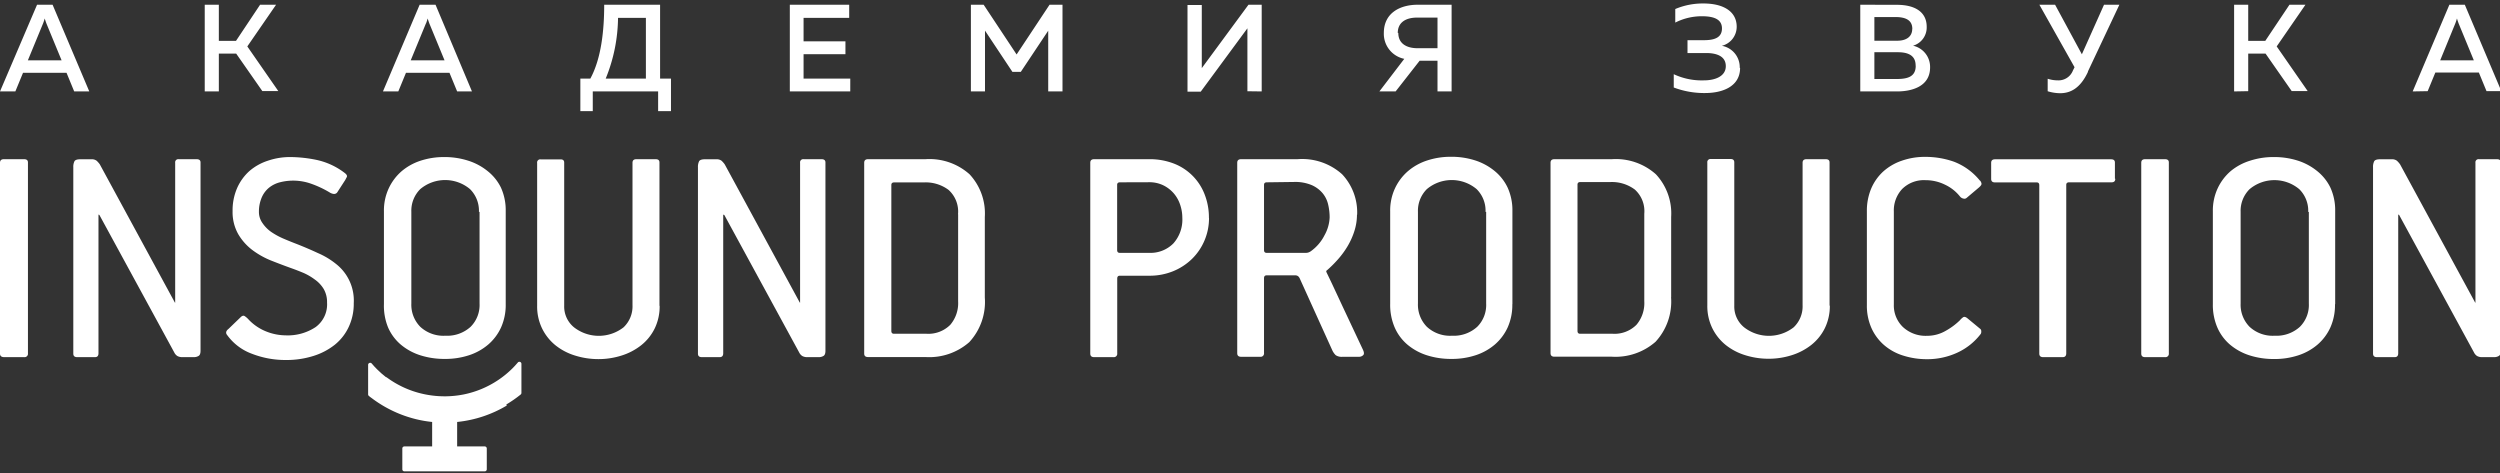
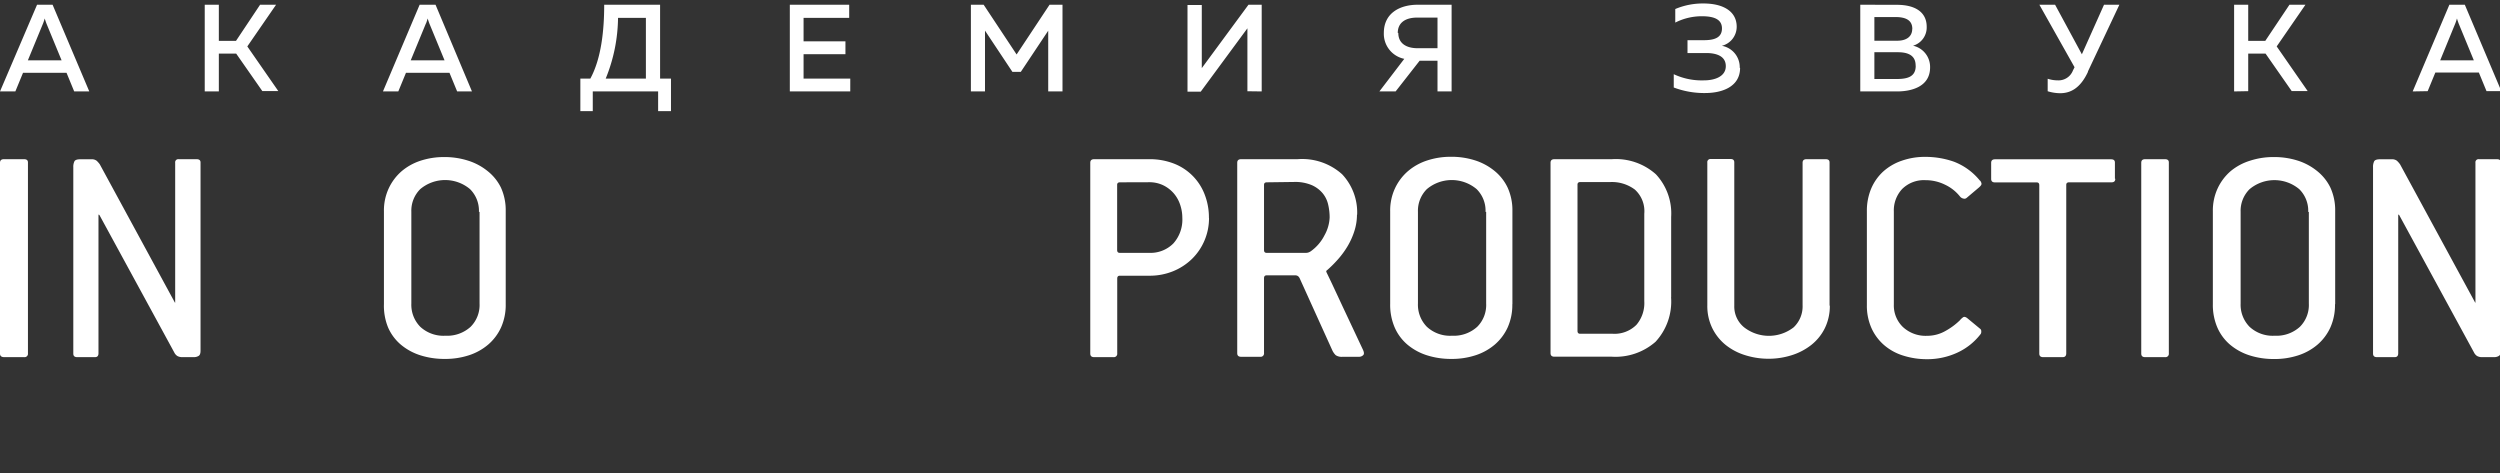
<svg xmlns="http://www.w3.org/2000/svg" id="Слой_1" data-name="Слой 1" viewBox="0 0 280 53" width="280" height="53">
  <rect x="0" y="0" width="280" height="53" fill="#333333" stroke="none" />
  <defs>
    <style>.cls-1{fill:#fff;}</style>
  </defs>
  <title>Монтажная область 1</title>
  <path class="cls-1" d="M10.21,17.84a.91.91,0,0,1,.61.16,2.56,2.56,0,0,1,.36.41l8.37,15.41a.2.2,0,0,0,.07.09s0,0,0-.05V18.23a.35.35,0,0,1,.4-.4h2c.29,0,.44.12.44.36V39.28q0,.47-.23.59a1,1,0,0,1-.45.13H20.46a1.13,1.13,0,0,1-.6-.13,1,1,0,0,1-.35-.41L11.14,24.09c-.07-.07-.11-.07-.11,0V39.57q0,.43-.39.43h-2q-.43,0-.43-.39V18.74a1.41,1.41,0,0,1,.13-.68c.08-.14.29-.22.63-.22Z" />
-   <path class="cls-1" d="M32,37.56a5.65,5.65,0,0,0,3.34-.92,3.15,3.15,0,0,0,1.29-2.75,2.92,2.92,0,0,0-.38-1.53,3.56,3.56,0,0,0-1-1.06A6.43,6.43,0,0,0,34,30.57q-.74-.31-1.45-.56-1-.36-2.19-.83A9.24,9.24,0,0,1,28.26,28a6.11,6.11,0,0,1-1.58-1.78,5,5,0,0,1-.63-2.57,6.26,6.26,0,0,1,.5-2.57,5.61,5.61,0,0,1,1.38-1.92A6,6,0,0,1,30,18a7.69,7.69,0,0,1,2.55-.41,15,15,0,0,1,2.91.32,7.89,7.89,0,0,1,3.16,1.47q.32.25.22.45l-.18.34L37.8,21.5a.43.43,0,0,1-.43.22,1.12,1.12,0,0,1-.47-.18,11.33,11.33,0,0,0-2.16-1,6,6,0,0,0-3.36-.13,3.23,3.23,0,0,0-1.22.59,2.88,2.88,0,0,0-.83,1.08A4,4,0,0,0,29,23.73,2.13,2.13,0,0,0,29.41,25a3.76,3.76,0,0,0,1,1,8.16,8.16,0,0,0,1.37.74q.75.32,1.51.61,1.19.47,2.33,1a8.63,8.63,0,0,1,2,1.2,5.21,5.21,0,0,1,2,4.42,6.06,6.06,0,0,1-.56,2.64,5.59,5.59,0,0,1-1.56,2,7.4,7.4,0,0,1-2.41,1.26,10,10,0,0,1-3.05.45,10.34,10.34,0,0,1-3.83-.7,5.93,5.93,0,0,1-2.75-2.07q-.32-.36.14-.72L27,35.48q.22-.18.38-.09a2.08,2.08,0,0,1,.41.34,5.5,5.5,0,0,0,1.94,1.36,6,6,0,0,0,2.33.47Z" />
  <path class="cls-1" d="M56.64,34.07a6.16,6.16,0,0,1-.52,2.6,5.59,5.59,0,0,1-1.44,1.92,6.31,6.31,0,0,1-2.16,1.2,8.53,8.53,0,0,1-2.71.41,8.88,8.88,0,0,1-2.71-.4,6.44,6.44,0,0,1-2.17-1.17,5.29,5.29,0,0,1-1.45-1.92A6.38,6.38,0,0,1,43,34.07V23.66a5.9,5.9,0,0,1,.54-2.57,5.79,5.79,0,0,1,1.45-1.92A6.3,6.3,0,0,1,47.1,18a8.41,8.41,0,0,1,2.68-.41,8.65,8.65,0,0,1,2.64.4,6.65,6.65,0,0,1,2.19,1.17A5.38,5.38,0,0,1,56.1,21a6.11,6.11,0,0,1,.54,2.62V34.07Zm-3-10.34a3.4,3.4,0,0,0-1-2.55,4.33,4.33,0,0,0-5.57,0,3.41,3.41,0,0,0-1,2.53V34a3.52,3.52,0,0,0,1,2.6,3.82,3.82,0,0,0,2.82,1,3.89,3.89,0,0,0,2.82-1,3.45,3.45,0,0,0,1-2.6V23.73Z" />
-   <path class="cls-1" d="M73.88,34.25a5.63,5.63,0,0,1-.56,2.55,5.48,5.48,0,0,1-1.51,1.87,6.82,6.82,0,0,1-2.19,1.15,8.51,8.51,0,0,1-2.6.4,8.69,8.69,0,0,1-2.62-.4,6.58,6.58,0,0,1-2.19-1.15,5.57,5.57,0,0,1-1.49-1.87,5.63,5.63,0,0,1-.56-2.55v-16a.35.35,0,0,1,.4-.4h2.23q.4,0,.4.36V34.25a3,3,0,0,0,1.1,2.41,4.52,4.52,0,0,0,5.55,0,3.24,3.24,0,0,0,1-2.48V18.23q0-.4.43-.4h2.16c.29,0,.43.12.43.36V34.25Z" />
-   <path class="cls-1" d="M80.2,17.84a.91.91,0,0,1,.61.16,2.56,2.56,0,0,1,.36.41l8.37,15.41a.2.2,0,0,0,.07.09s0,0,0-.05V18.23a.35.35,0,0,1,.4-.4h2c.29,0,.44.12.44.36V39.28q0,.47-.23.59a1,1,0,0,1-.45.13H90.45a1.13,1.13,0,0,1-.6-.13,1,1,0,0,1-.35-.41L81.13,24.09Q81,24,81,24.09V39.57q0,.43-.4.43h-2q-.43,0-.43-.39V18.74a1.41,1.41,0,0,1,.13-.68c.08-.14.29-.22.63-.22Z" />
-   <path class="cls-1" d="M110.3,33.32a6.63,6.63,0,0,1-1.74,5,6.8,6.8,0,0,1-4.9,1.67H97.22q-.43,0-.43-.39V18.23q0-.4.43-.4h6.43a6.73,6.73,0,0,1,4.94,1.69,6.42,6.42,0,0,1,1.71,4.78v9Zm-3-9.34a3.26,3.26,0,0,0-1.06-2.71,4.28,4.28,0,0,0-2.75-.84h-3.34q-.32,0-.32.29V37.06q0,.32.29.32h3.63a3.47,3.47,0,0,0,2.68-1,3.74,3.74,0,0,0,.88-2.64V24Z" />
-   <path class="cls-1" d="M56.76,45.42a13.51,13.51,0,0,1-5.56,1.84V50h3.09a.23.23,0,0,1,.23.23v2.33h0a.23.23,0,0,1-.23.23h-9a.23.23,0,0,1-.23-.23V50.21h0A.23.23,0,0,1,45.3,50H48.4V47.26a13.43,13.43,0,0,1-1.8-.31,13.59,13.59,0,0,1-1.76-.56h0a13.65,13.65,0,0,1-3.22-1.81h0l-.14-.1,0,0-.16-.13h0a.23.23,0,0,1-.09-.18V40.87h0a.23.23,0,0,1,.41-.15l.29.33.3.31h0l.49.46.52.43.05,0,0,0h0a10.78,10.78,0,0,0,4.78,2,10.93,10.93,0,0,0,3.85-.07,10.71,10.71,0,0,0,2-.61h0a10.78,10.78,0,0,0,3.5-2.34l.25-.26h0l.24-.27h0l0,0,.07-.08h0a.23.23,0,0,1,.42.14v3.25h0a.24.24,0,0,1-.09.18,13.75,13.75,0,0,1-1.6,1.11Z" />
  <path class="cls-1" d="M3.13,39.57A.38.38,0,0,1,2.7,40H.48Q0,40,0,39.61V18.23q0-.4.43-.4H2.7q.43,0,.43.36V39.57Z" />
  <path class="cls-1" d="M135.41,24.41a6.37,6.37,0,0,1-.5,2.51A6.31,6.31,0,0,1,133.5,29a6.57,6.57,0,0,1-2.12,1.38,6.92,6.92,0,0,1-2.66.5h-3.3q-.29,0-.29.32v8.37a.38.38,0,0,1-.43.43h-2.16q-.43,0-.43-.4V18.23q0-.4.43-.4h6.14a7.45,7.45,0,0,1,2.82.5,6,6,0,0,1,3.43,3.47,7.13,7.13,0,0,1,.47,2.6Zm132.43-6.57a.91.91,0,0,1,.61.16,2.56,2.56,0,0,1,.36.41l8.37,15.41a.2.2,0,0,0,.07.09s0,0,0-.05V18.23a.35.35,0,0,1,.4-.4h2c.29,0,.44.12.44.36V39.28q0,.47-.23.59a1,1,0,0,1-.45.13h-1.38a1.13,1.13,0,0,1-.6-.13,1,1,0,0,1-.35-.41l-8.37-15.37q-.11-.11-.11,0V39.57q0,.43-.39.43h-2q-.43,0-.43-.4V18.74a1.41,1.41,0,0,1,.13-.68c.08-.14.29-.22.63-.22Zm-6.32,16.24a6.16,6.16,0,0,1-.52,2.6,5.59,5.59,0,0,1-1.44,1.92,6.31,6.31,0,0,1-2.16,1.2,8.53,8.53,0,0,1-2.71.41,8.88,8.88,0,0,1-2.71-.4,6.44,6.44,0,0,1-2.17-1.17,5.29,5.29,0,0,1-1.45-1.92,6.38,6.38,0,0,1-.52-2.66V23.66a5.9,5.9,0,0,1,.54-2.57,5.79,5.79,0,0,1,1.45-1.92A6.31,6.31,0,0,1,252,18a8.42,8.42,0,0,1,2.68-.41,8.65,8.65,0,0,1,2.64.39,6.64,6.64,0,0,1,2.19,1.17A5.38,5.38,0,0,1,261,21a6.11,6.11,0,0,1,.54,2.62V34.07Zm-3-10.34a3.39,3.39,0,0,0-1-2.55,4.33,4.33,0,0,0-5.57,0,3.41,3.41,0,0,0-1,2.53V34a3.52,3.52,0,0,0,1,2.6,3.81,3.81,0,0,0,2.82,1,3.89,3.89,0,0,0,2.82-1,3.45,3.45,0,0,0,1-2.6V23.73ZM242.91,39.57a.38.38,0,0,1-.43.43h-2.23q-.43,0-.43-.4V18.23q0-.4.43-.4h2.23q.43,0,.43.36V39.57Zm-6-19.54q0,.4-.43.39h-4.74q-.32,0-.32.29V39.57q0,.43-.4.43h-2.19q-.43,0-.43-.4V20.75q0-.32-.29-.32h-4.67q-.43,0-.43-.39v-1.8q0-.4.43-.4h13q.43,0,.43.36V20Zm-15.16.18a.63.63,0,0,1,.18.38q0,.16-.29.41l-1.36,1.15a.38.38,0,0,1-.38.09.66.66,0,0,1-.38-.23,4.69,4.69,0,0,0-1.69-1.33,4.9,4.9,0,0,0-2.16-.5,3.46,3.46,0,0,0-2.64,1,3.51,3.51,0,0,0-.92,2.51V34.11a3.35,3.35,0,0,0,1,2.5,3.73,3.73,0,0,0,2.73,1,4.12,4.12,0,0,0,2.08-.56,7.5,7.5,0,0,0,1.58-1.17,1.89,1.89,0,0,1,.36-.34q.18-.13.47.09l1.44,1.19a.32.32,0,0,1,.13.25.58.58,0,0,1-.05.32,6.93,6.93,0,0,1-2.66,2.12,8,8,0,0,1-3.34.72,8.76,8.76,0,0,1-2.68-.4,6,6,0,0,1-2.14-1.17,5.52,5.52,0,0,1-1.42-1.9,6.17,6.17,0,0,1-.52-2.6V23.66a6.37,6.37,0,0,1,.48-2.53,5.52,5.52,0,0,1,1.35-1.92A6,6,0,0,1,213,18a7.78,7.78,0,0,1,2.64-.43,9.64,9.64,0,0,1,3.2.54,6.93,6.93,0,0,1,2.91,2.12Zm-16.81,14a5.63,5.63,0,0,1-.56,2.55,5.48,5.48,0,0,1-1.51,1.87,6.83,6.83,0,0,1-2.19,1.15,8.51,8.51,0,0,1-2.6.4,8.69,8.69,0,0,1-2.62-.4,6.59,6.59,0,0,1-2.19-1.15,5.57,5.57,0,0,1-1.49-1.87,5.63,5.63,0,0,1-.56-2.55v-16a.35.35,0,0,1,.39-.4h2.23q.39,0,.4.36V34.25a3,3,0,0,0,1.1,2.41,4.52,4.52,0,0,0,5.55,0,3.24,3.24,0,0,0,1-2.48V18.23q0-.4.43-.4h2.16c.29,0,.43.12.43.36V34.25Zm-17.78-.93a6.63,6.63,0,0,1-1.74,5,6.8,6.8,0,0,1-4.9,1.67h-6.43q-.43,0-.43-.4V18.23q0-.4.43-.4h6.43a6.73,6.73,0,0,1,4.94,1.69,6.42,6.42,0,0,1,1.71,4.78v9Zm-3-9.34a3.26,3.26,0,0,0-1.06-2.71,4.28,4.28,0,0,0-2.75-.84H177q-.32,0-.32.29V37.06q0,.32.29.32h3.63a3.47,3.47,0,0,0,2.68-1,3.74,3.74,0,0,0,.88-2.64V24ZM169.38,34.07a6.16,6.16,0,0,1-.52,2.6,5.59,5.59,0,0,1-1.44,1.92,6.31,6.31,0,0,1-2.16,1.2,8.53,8.53,0,0,1-2.71.41,8.88,8.88,0,0,1-2.71-.4,6.44,6.44,0,0,1-2.17-1.17,5.29,5.29,0,0,1-1.45-1.92,6.38,6.38,0,0,1-.52-2.66V23.66a5.9,5.9,0,0,1,.54-2.57,5.79,5.79,0,0,1,1.45-1.92,6.31,6.31,0,0,1,2.16-1.2,8.41,8.41,0,0,1,2.68-.41,8.65,8.65,0,0,1,2.64.39,6.64,6.64,0,0,1,2.19,1.17A5.38,5.38,0,0,1,168.85,21a6.11,6.11,0,0,1,.54,2.62V34.07Zm-3-10.34a3.39,3.39,0,0,0-1-2.55,4.33,4.33,0,0,0-5.57,0,3.41,3.41,0,0,0-1,2.53V34a3.52,3.52,0,0,0,1,2.6,3.82,3.82,0,0,0,2.82,1,3.89,3.89,0,0,0,2.82-1,3.45,3.45,0,0,0,1-2.6V23.73Zm-14.4.32a6,6,0,0,1-.29,1.83,8.08,8.08,0,0,1-.77,1.71,9.7,9.7,0,0,1-1.08,1.47,13.49,13.49,0,0,1-1.17,1.17q-.18.11-.11.25l.13.27.48,1,1.2,2.57,2.28,4.85q.22.47,0,.63a.64.64,0,0,1-.41.16h-1.87a1.19,1.19,0,0,1-.77-.18,1.83,1.83,0,0,1-.38-.54l-3.66-8.08a.71.71,0,0,0-.18-.23.56.56,0,0,0-.36-.09h-3.16q-.29,0-.29.32v8.37a.38.38,0,0,1-.43.43H139q-.43,0-.43-.4V18.23q0-.4.43-.4h6.32a6.69,6.69,0,0,1,5,1.69A6.23,6.23,0,0,1,152,24.05Zm-10.09-3.63q-.32,0-.32.29V28q0,.32.29.32h4.38a.92.92,0,0,0,.32-.05,1.21,1.21,0,0,0,.25-.13,4.91,4.91,0,0,0,1.54-1.8,4.42,4.42,0,0,0,.57-2,6.35,6.35,0,0,0-.16-1.4,3.07,3.07,0,0,0-.61-1.28,3.35,3.35,0,0,0-1.22-.92,4.75,4.75,0,0,0-2-.36Zm-16.45,0q-.32,0-.32.29V28q0,.32.29.32h3.3a3.6,3.6,0,0,0,2.71-1.06,4,4,0,0,0,1-2.89,4.52,4.52,0,0,0-.23-1.4,3.79,3.79,0,0,0-.7-1.28,3.72,3.72,0,0,0-1.17-.92,3.54,3.54,0,0,0-1.63-.36Z" />
  <path class="cls-1" d="M1.72,10.24l.86-2.09H7.45l.86,2.09H10L5.89.53H4.15L0,10.24ZM4.83,2.61c.06-.15.11-.31.18-.54.07.24.13.39.18.54L6.9,6.76H3.12L4.83,2.61Zm19.68,7.63V6h1.94l2.93,4.2h1.79l-3.47-5L30.92.53H29.13L26.43,4.58H24.51V.53H22.93v9.71Zm20.1,0,.86-2.09h4.87l.86,2.09h1.66L48.78.53H47l-4.11,9.71Zm3.11-7.63c.06-.15.11-.31.18-.54.07.24.13.39.18.54l1.71,4.15H46l1.71-4.15Zm18.67,9.84V10.24h7.32v2.21h1.44V8.8H73.93V.53H67.67c0,2.86-.32,6-1.55,8.27H65v3.65ZM69.22,2h3.12V8.8H67.84A18.47,18.47,0,0,0,69.22,2ZM88.46.53v9.71h6.77V8.8H90V6.07h4.69V4.63H90V2h5.11V.53Zm29.09,0L113.86,6.1,110.17.53h-1.43v9.71h1.58V3.43l3.07,4.62h.94l3.07-4.61v6.8H119V.53Zm23.76,9.71V.53h-1.48l-5.23,7.1c0-.33,0-.71,0-1.07v-6H133v9.71h1.48l5.23-7.1c0,.33,0,.71,0,1.05v6Zm15,0L159,6.8h2v3.44h1.58V.53h-3.79c-2,0-3.8.93-3.8,3.16a2.86,2.86,0,0,0,2.29,2.9l-2.79,3.65Zm.24-6.55c0-1.21.94-1.72,2.16-1.72H161V5.4h-2.23c-1.22,0-2.16-.51-2.16-1.71Zm38.3,3.91a2.43,2.43,0,0,0-2-2.47A2.2,2.2,0,0,0,194.51,3c0-1.76-1.55-2.61-3.72-2.61a7.89,7.89,0,0,0-3.16.62V2.53a6.53,6.53,0,0,1,3-.71c1.36,0,2.23.36,2.23,1.36s-.78,1.32-2,1.32H189V5.94h2.08c1.11,0,2.21.31,2.21,1.47S192.05,9,190.86,9a7.36,7.36,0,0,1-3.4-.69V9.8a9.63,9.63,0,0,0,3.52.62c1.86,0,3.91-.68,3.91-2.82ZM208.35.53v9.71h4.13c1.54,0,3.69-.49,3.69-2.69a2.43,2.43,0,0,0-1.91-2.43A2.13,2.13,0,0,0,215.79,3c0-1.65-1.3-2.46-3.33-2.46Zm6.21,6.85c0,1.35-1.15,1.47-2.23,1.47h-2.4v-3h2.62c.87,0,2,.19,2,1.48Zm-.39-4.15c0,.94-.75,1.33-1.66,1.33h-2.58V1.91h2.36c1.17,0,1.89.36,1.89,1.33ZM233.85,8,237.37.53h-1.72l-2.48,5.55-3-5.55h-1.76l3.94,7-.18.36A1.73,1.73,0,0,1,230.46,9a3.67,3.67,0,0,1-1.12-.18v1.4a4.91,4.91,0,0,0,1.39.22c1.15,0,2.26-.54,3.12-2.39Zm17.95,2.21V6h1.94l2.93,4.2h1.79l-3.47-5L258.21.53h-1.79l-2.71,4.05H251.8V.53h-1.58v9.71Zm20.1,0,.86-2.09h4.87l.86,2.09h1.66L276.06.53h-1.73l-4.11,9.71ZM275,2.61c.06-.15.11-.31.18-.54.07.24.13.39.18.54l1.71,4.15H273.3L275,2.61Z" />
</svg>